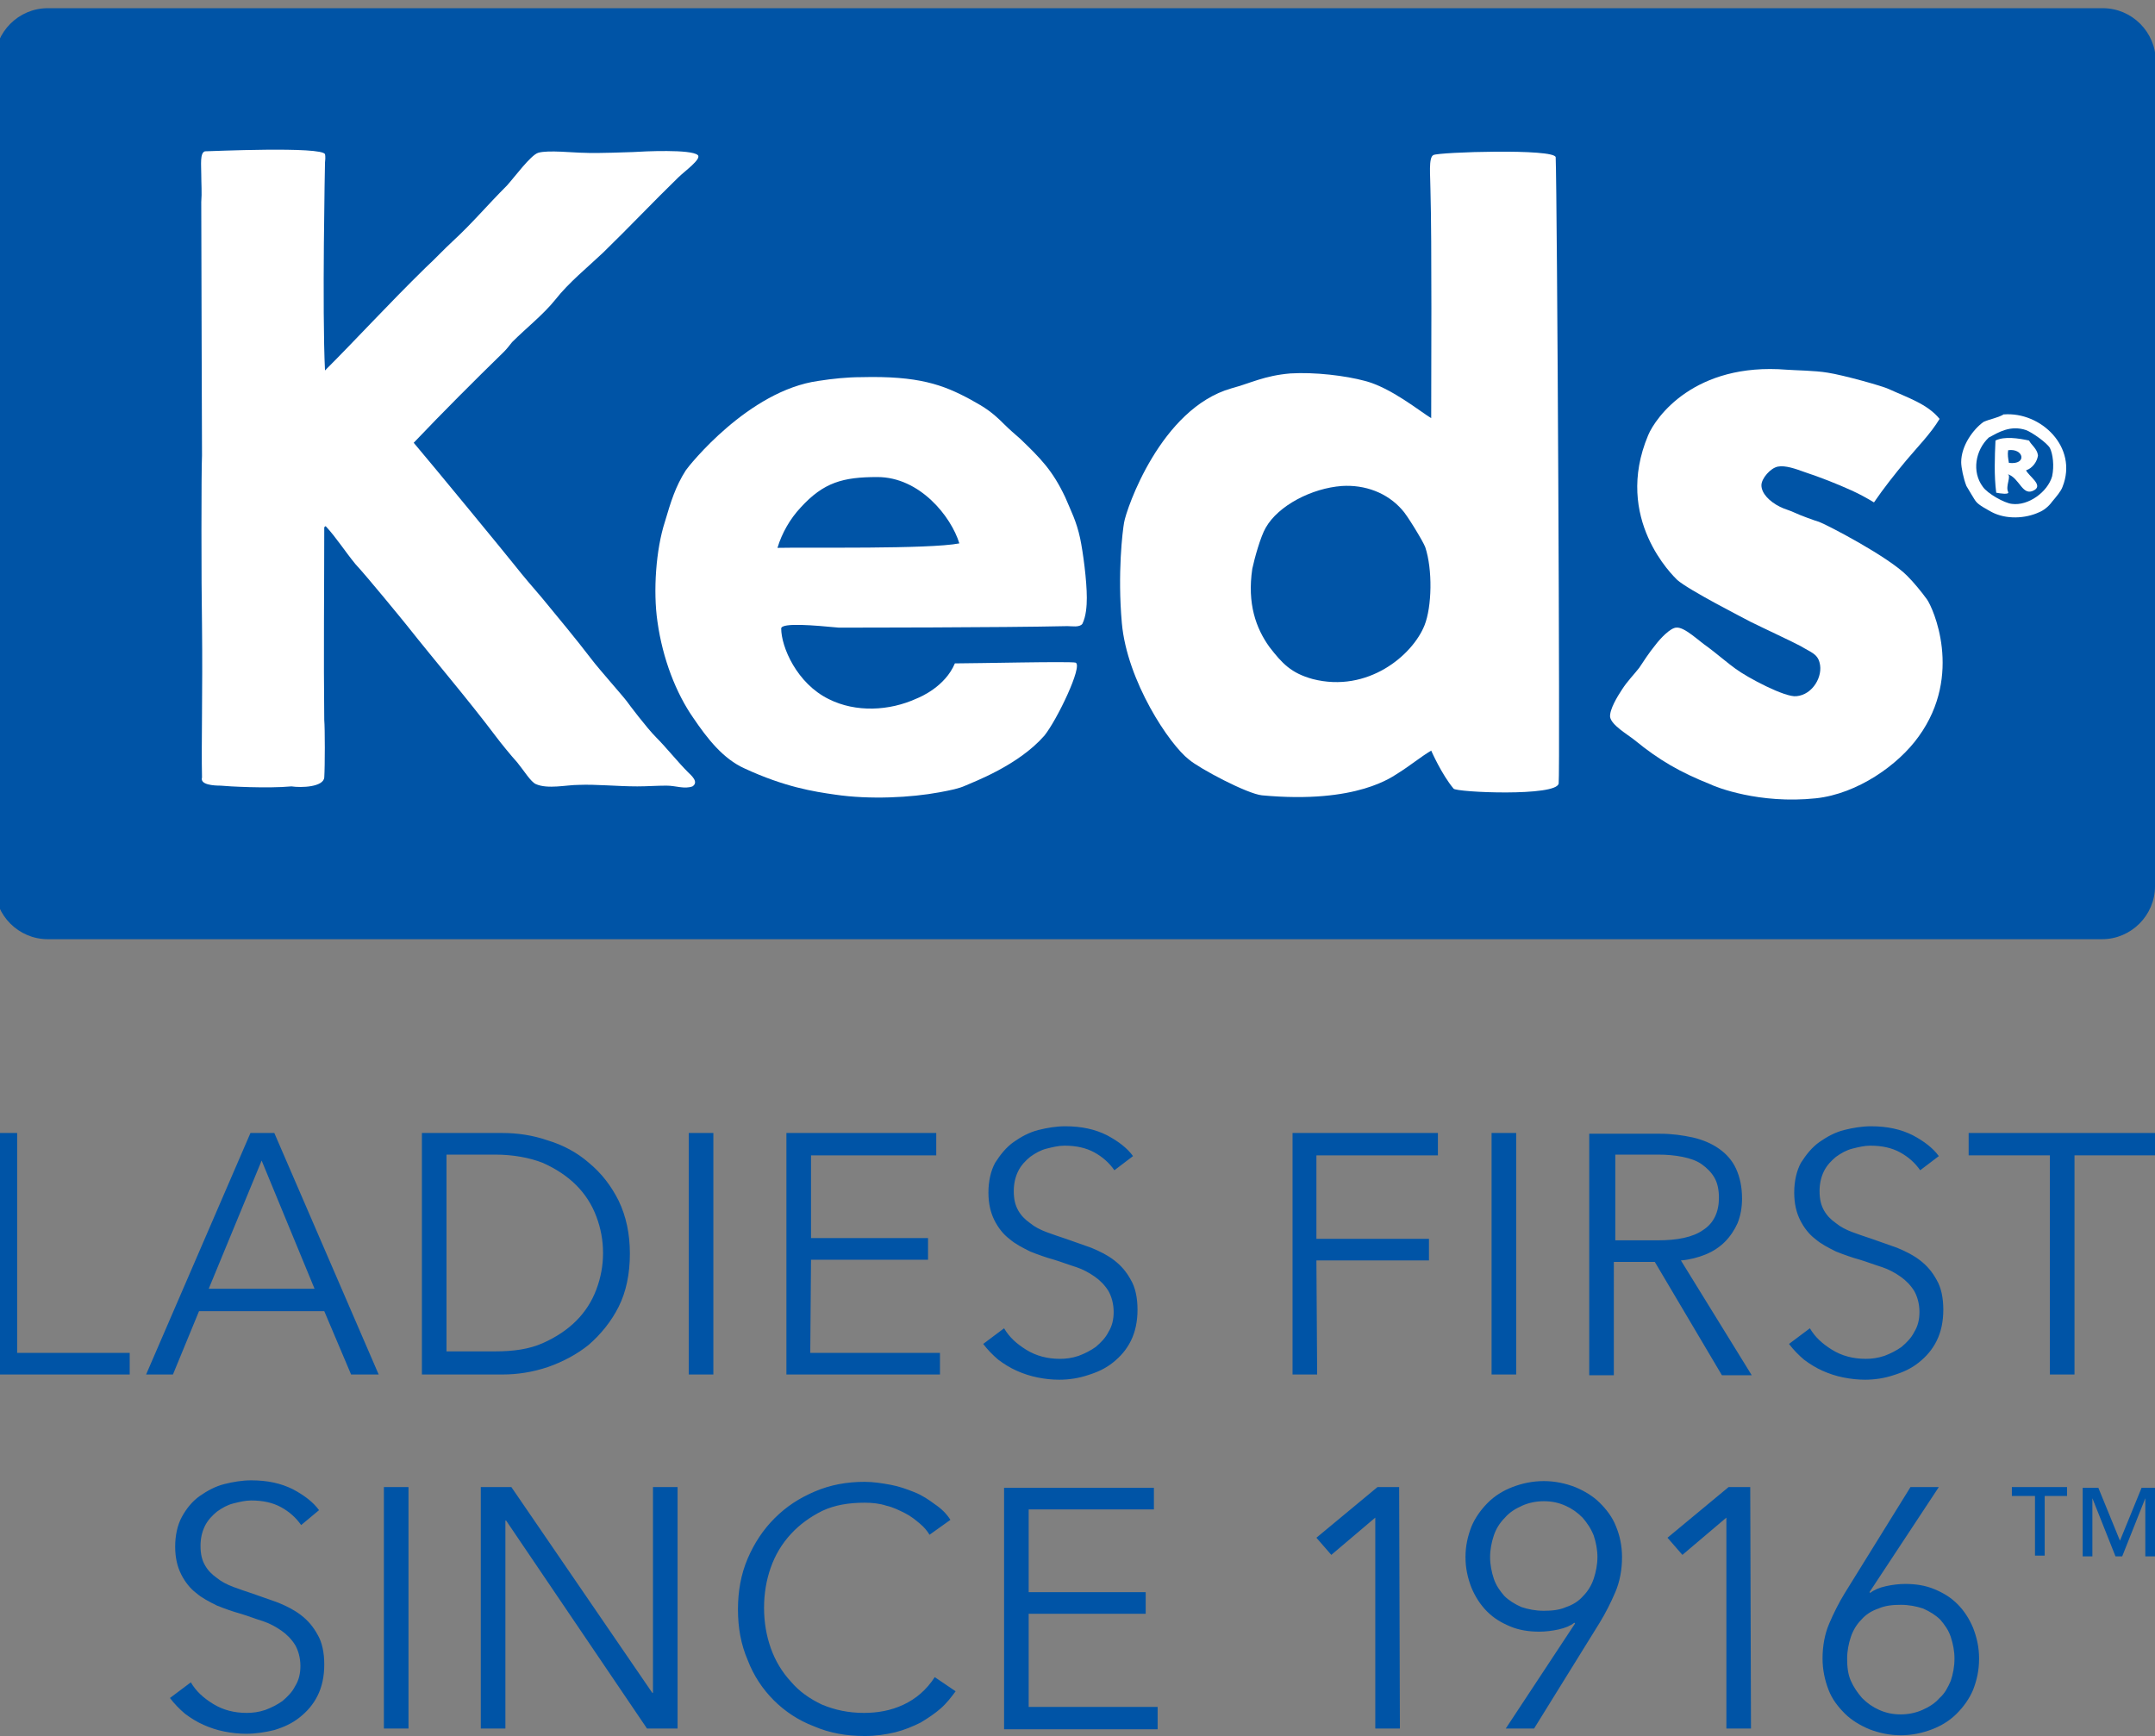
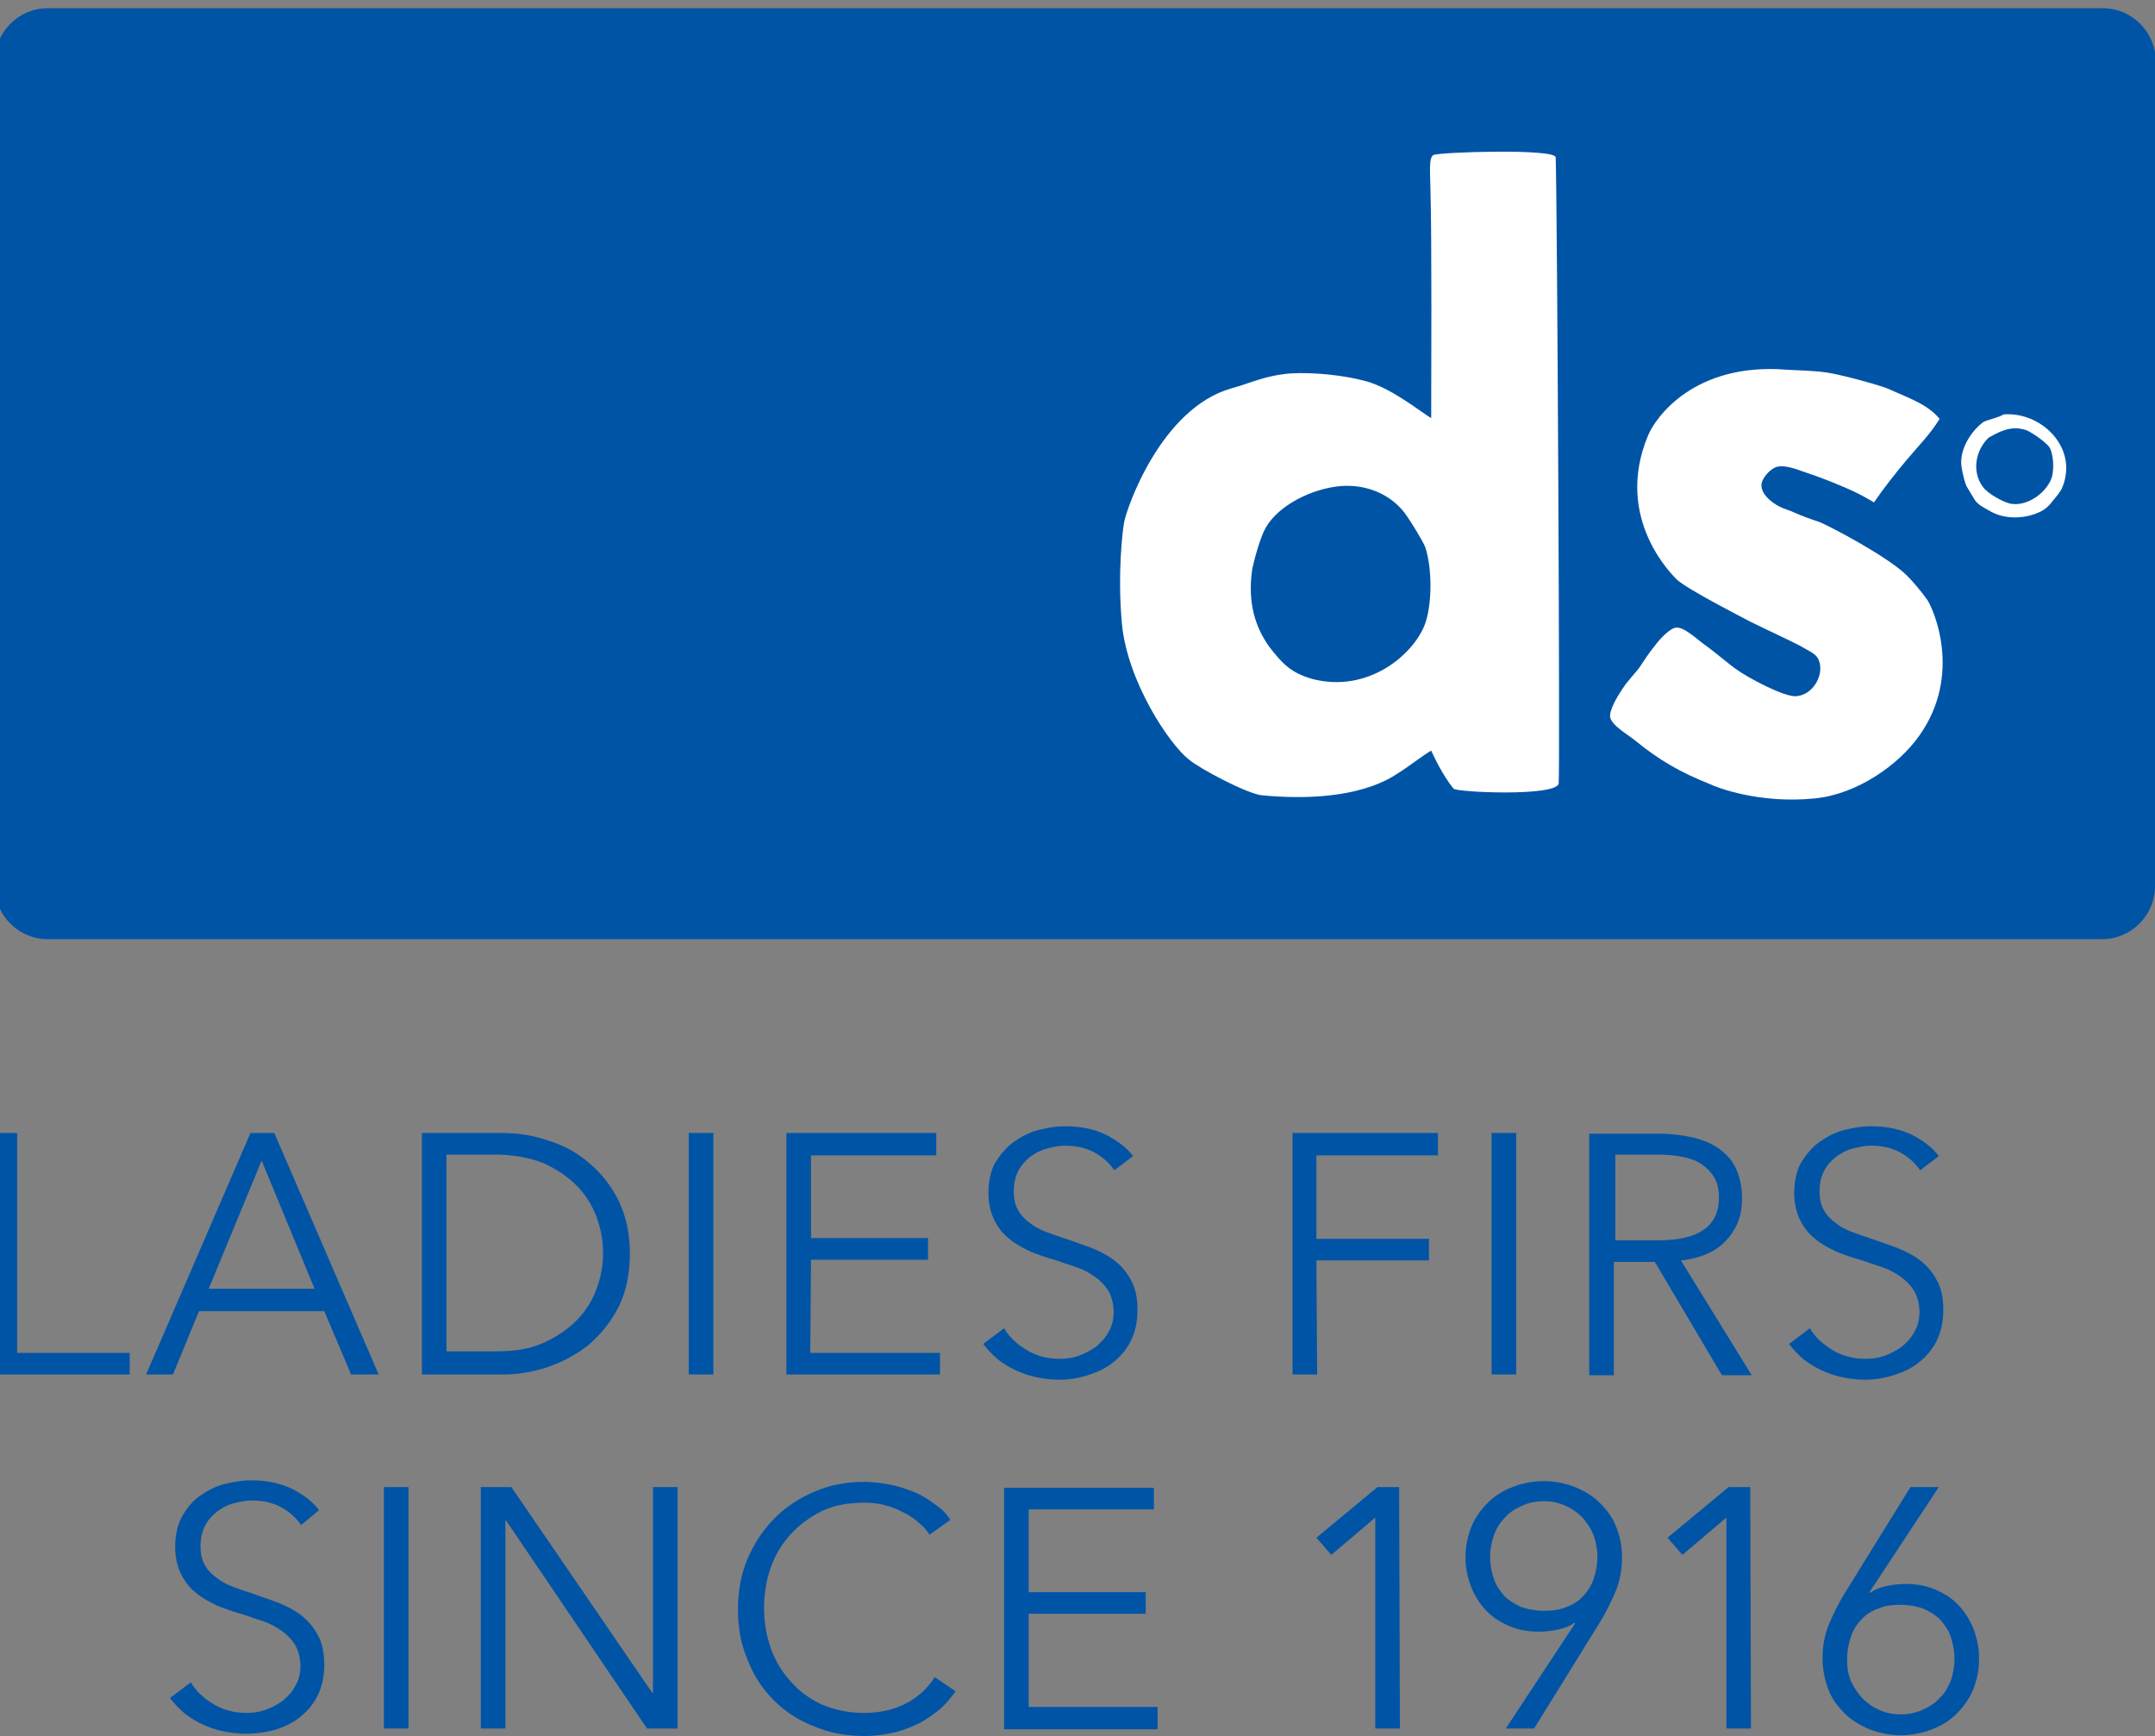
<svg xmlns="http://www.w3.org/2000/svg" version="1.1" id="Layer_1" x="0px" y="0px" viewBox="0 0 289.1 232.9" style="enable-background:new 0 0 289.1 232.9;" xml:space="preserve">
  <rect x="0" y="0" width="289.1" height="232.9" fill="#808080" stroke="none" />
  <style type="text/css">
	.st0{fill:#0054A6;}
	.st1{fill:#FFFFFF;}
</style>
  <g>
    <g>
      <path class="st0" d="M289.1,118.9c0,3.9-3.2,7.1-7.1,7.1H6.4c-3.9,0-7.1-3.2-7.1-7.1V8.2c0-3.9,3.2-7.1,7.1-7.1h275.7    c3.9,0,7.1,3.2,7.1,7.1v110.7H289.1z" />
    </g>
    <path class="st1" d="M266,65.3c0.6,0.9,2.9,2.2,3.9,2.3c2.2,0.3,4.8-1.6,5.4-3.7c0.3-1.4,0.1-3-0.3-3.8c-0.4-0.7-2.4-2.1-3.2-2.4   c-2.1-0.7-3.7,0.3-5,1C265,60.4,264.5,63.3,266,65.3 M268.8,55.6C268.8,55.5,268.7,55.6,268.8,55.6c5-0.4,10,4.4,7.9,9.7   c-0.2,0.6-0.9,1.4-1.4,2c-0.5,0.7-1.2,1.2-1.7,1.4c-1.9,0.9-4.5,1-6.4,0c-0.7-0.4-1.7-0.9-2.1-1.4c-0.2-0.2-1.1-1.8-1.3-2.1   c-0.4-1-0.7-2.5-0.7-3.2c0-2.2,1.6-4.4,3-5.4C267,56.2,267.9,56.1,268.8,55.6" />
-     <path class="st1" d="M269.5,62.1c2.5,0.3,2-2-0.1-1.7C269.3,61,269.4,61.5,269.5,62.1 M271.8,63.1c0.4,0.8,2.2,1.9,1.2,2.6   c-1.7,1.1-2-1.6-3.7-2.1c0.6,0.2-0.3,1.6,0.1,2.4c0.2,0.4-1.1,0.2-1.6,0.1c-0.3-2.3-0.2-4.8-0.1-7c1.2-0.6,3.1-0.3,4.5,0   c0.3,0.6,1.1,1.1,1.2,2C273.3,61.9,272.7,62.8,271.8,63.1" />
-     <path class="st1" d="M117.7,64c-4.6,0-7.2,0.7-10.3,4.1c-1.4,1.5-2.5,3.4-3.1,5.4c4-0.1,20.3,0.2,24.4-0.6   C127.6,69.3,123.4,64,117.7,64 M104.8,84.3c0,2.5,2.1,7.4,6.4,9.5c3.6,1.8,8.1,1.6,11.8-0.1c0.5-0.2,3.8-1.6,5.1-4.7   c2.7,0,15.6-0.3,16.2-0.1c1,0.4-2.5,7.7-4.2,9.8c-3.5,4-9.5,6.2-10.6,6.7c-0.9,0.4-1.9,0.6-3.5,0.9c-3.8,0.7-9.3,1-14,0.3   c-2.8-0.4-6.7-1-12.1-3.5c-2.9-1.3-5-4-6.9-6.8c-2.3-3.3-4.1-7.9-4.8-12.9c-0.6-4.1-0.2-9.7,1-13.4c0.8-2.7,1.4-4.7,2.8-6.9   c0.4-0.6,8.4-10.7,17.8-12c1.9-0.3,3.9-0.5,5.7-0.5c7.7-0.2,11,1,14.7,3c2,1.1,2.9,1.7,4.5,3.3c0.7,0.7,1.4,1.3,2.2,2   c2.7,2.6,4.3,4.2,6,7.8c0.8,1.9,1.5,3.2,2,5.5c0.4,1.9,0.9,5.7,0.9,8c0,1.1-0.1,2.5-0.6,3.5c-0.4,0.5-1.4,0.3-2,0.3   c-8.8,0.2-29.2,0.2-30.7,0.2C109.3,83.9,104.9,83.5,104.8,84.3" />
    <path class="st1" d="M191.1,83.9c1-2.5,1.1-7.5,0.1-10.5c-0.3-0.8-2.5-4.4-3.1-5c-2-2.3-5-3.4-8.1-3.2c-4,0.3-8.5,2.6-10.2,5.6   c-0.7,1.2-1.5,4.1-1.8,5.5c-0.7,4.7,0.5,8,2.3,10.5c1.7,2.2,2.9,3.5,5.8,4.3C183.5,93,189.5,87.9,191.1,83.9 M208.7,21.1   c0.2,4.9,0.6,82.8,0.4,84c-0.2,1.8-13.8,1.2-14.1,0.7c-1.6-1.9-3-5.1-3-5.1c-1.5,0.9-2.8,2-4.4,3c-0.7,0.4-5.4,4.2-18.3,3   c-2-0.2-8.4-3.6-9.8-4.8c-2.6-2-8.3-10.5-9-18.3c-0.6-6.7,0.1-12.4,0.3-13.5c0.3-1.8,4.9-15.3,14.4-18c2.6-0.7,4.4-1.7,7.9-2   c3.3-0.2,7.4,0.3,10,1c3.5,0.9,7.4,4.1,8.9,5c0-5.6,0.1-23.7-0.1-30.6c0-1.8-0.3-4.4,0.4-4.7C193,20.4,208.6,19.9,208.7,21.1" />
    <path class="st1" d="M260.2,56.2c-1.2,2-3,3.8-4.5,5.6s-3,3.7-4.3,5.6c-1-0.6-1.9-1.1-3-1.6c-2-0.9-4-1.7-6.4-2.5   c-1.1-0.4-2.5-0.9-3.5-0.7s-2.2,1.6-2.2,2.5c0,1.1,1.1,2.2,2.5,2.9c0.6,0.3,1.4,0.5,2,0.8s2.8,1.1,3.2,1.2   c0.9,0.3,9.4,4.7,11.9,7.3c0.8,0.8,1.8,2,2.6,3.1c0.8,1.1,4.9,10.1-1.1,18.4c-2.7,3.8-8.2,7.7-13.8,8.3c-7.6,0.8-13.4-1.5-14.2-1.9   c-4-1.6-6.8-3.2-10.1-5.9c-1-0.8-3.1-2-3.3-3.1c-0.1-1,1-2.8,1.6-3.7c0.7-1.1,1.6-2,2.3-2.9c0.6-0.9,1.3-2,2.2-3.1   c0.6-0.8,2-2.3,2.8-2.3c1.1-0.1,3,1.8,4.2,2.6c0.7,0.5,3.1,2.5,3.7,2.9c1.6,1.2,6.7,3.9,8.2,3.7c2.2-0.2,3.6-2.7,3.1-4.5   c-0.3-1.2-1.2-1.4-2.5-2.2c-0.9-0.5-5.4-2.6-6.8-3.3c-1.1-0.6-8.2-4.2-9.8-5.6c-0.5-0.5-8.6-8.2-3.9-19.4c1-2.4,6.2-9.8,18.6-8.8   c1.3,0.1,3.7,0.1,5.5,0.4c2,0.3,7.4,1.8,8.2,2.2C255.8,53.3,258.6,54.2,260.2,56.2" />
-     <path class="st1" d="M88,98.9c-1.2-1.2-3.7-4.5-3.9-4.8c-0.6-0.8-3.8-4.4-4.7-5.6c-2.3-3-4.4-5.5-6.7-8.3c-1.2-1.4-2.5-2.9-3.6-4.3   C68,74.5,57.8,62.1,55.5,59.4c3.9-4.1,8.2-8.4,12.1-12.2c0.4-0.4,0.7-0.8,1.1-1.3c1.9-1.9,4.2-3.7,5.8-5.7c1.8-2.3,4.4-4.4,6.4-6.3   c3.4-3.3,6.8-6.9,10.1-10.1c0.8-0.8,3.2-2.5,2.6-3c-0.9-0.8-7.2-0.5-8.7-0.4c-0.5,0-4.8,0.2-6.5,0.1c-1.4,0-4.9-0.4-6.2,0   c-1,0.3-3.2,3.3-4.2,4.4c-2.7,2.7-4.6,5-7.2,7.4c-1.3,1.2-2.5,2.5-3.7,3.6C51.9,41,48,45.3,43.6,49.7c-0.4-8,0-27.9,0-27.9   c0.1-0.8,0-1.1,0-1.1c-0.3-1.1-15.6-0.4-16.1-0.4c-0.7,0.2-0.5,1.8-0.5,3.1c0,1.2,0.1,2.5,0,3.7c0,6,0.1,32.4,0.1,34   C27,63,27,78.2,27.1,83.9c0.1,8.9-0.1,15.8,0,20.4c-0.3,1,1.6,1.1,2.5,1.1c0.9,0.1,6.3,0.4,9.5,0.1c1.3,0.2,4.3,0.1,4.4-1.2   c0.1-1.5,0.1-6.6,0-7.7c-0.1-8.4,0-17.9,0-25.8c0-0.1,0.1-0.2,0.2-0.2c1.4,1.5,2.6,3.4,4,5.1c1.5,1.6,6.4,7.6,6.8,8.1   c4.2,5.3,8.1,9.8,12.1,15.1c0.6,0.8,1.9,2.4,2.8,3.4c0.9,1.1,1.8,2.6,2.5,2.9c1.6,0.7,4.1,0.1,5.7,0.1c2.4-0.1,5.2,0.2,7.9,0.2   c1.3,0,2.6-0.1,3.9-0.1c1.3,0,2.4,0.5,3.5,0.1c0.9-0.6-0.2-1.5-0.6-1.9C90.9,102.2,89.4,100.3,88,98.9" />
  </g>
  <g>
    <path class="st0" d="M260.1,155.1c-0.8-1.1-2-2-3.5-2.8c-1.6-0.8-3.4-1.2-5.6-1.2c-1.2,0-2.4,0.2-3.6,0.5s-2.3,0.9-3.3,1.6   c-1,0.7-1.8,1.7-2.5,2.8c-0.6,1.1-0.9,2.5-0.9,4s0.3,2.7,0.8,3.7s1.2,1.9,2,2.5c0.8,0.7,1.8,1.2,2.8,1.7c1,0.4,2.1,0.8,3.2,1.1   c1,0.3,2,0.7,3,1c0.9,0.3,1.8,0.8,2.5,1.3s1.3,1.1,1.8,1.9c0.4,0.7,0.7,1.7,0.7,2.8c0,1-0.2,1.9-0.7,2.7c-0.4,0.8-1,1.4-1.7,2   c-0.7,0.5-1.5,0.9-2.3,1.2c-0.9,0.3-1.7,0.4-2.5,0.4c-1.7,0-3.2-0.4-4.5-1.2c-1.3-0.8-2.3-1.7-3-2.9l-2.8,2.1   c0.6,0.8,1.3,1.5,2,2.1c0.8,0.6,1.6,1.1,2.5,1.5s1.8,0.7,2.8,0.9c1,0.2,2,0.3,2.9,0.3c1.3,0,2.6-0.2,3.8-0.6   c1.3-0.4,2.4-0.9,3.4-1.7c1-0.8,1.8-1.7,2.4-2.9c0.6-1.2,0.9-2.6,0.9-4.2s-0.3-3-0.9-4c-0.6-1.1-1.3-1.9-2.2-2.6   c-0.9-0.7-1.9-1.2-3.1-1.7c-1.1-0.4-2.3-0.8-3.4-1.2c-0.9-0.3-1.8-0.6-2.6-0.9c-0.8-0.3-1.6-0.7-2.2-1.2c-0.7-0.5-1.2-1-1.6-1.7   s-0.6-1.5-0.6-2.6c0-1,0.2-1.9,0.6-2.7s1-1.4,1.6-1.9c0.7-0.5,1.4-0.9,2.2-1.1c0.8-0.2,1.6-0.4,2.4-0.4c1.6,0,2.9,0.3,4,0.9   c1.1,0.6,2,1.4,2.7,2.4L260.1,155.1z M216.5,154.9h5.9c1.2,0,2.3,0.1,3.3,0.3s1.9,0.5,2.6,1s1.3,1.1,1.7,1.8   c0.4,0.7,0.6,1.6,0.6,2.7c0,1.9-0.7,3.4-2.1,4.3c-1.4,1-3.5,1.4-6.1,1.4h-5.7v-11.5H216.5z M216.5,169.3h5.5l9,15.2h4l-9.5-15.4   c1.2-0.1,2.3-0.4,3.3-0.8c1-0.4,1.9-1,2.6-1.7s1.3-1.6,1.7-2.5c0.4-1,0.6-2.1,0.6-3.3c0-1.6-0.3-2.9-0.8-4s-1.3-2-2.3-2.7   s-2.2-1.2-3.5-1.5c-1.4-0.3-2.8-0.5-4.4-0.5h-9.5v32.4h3.3L216.5,169.3L216.5,169.3z M203.4,152h-3.3v32.4h3.3V152z M176.6,169.1   h15.1v-2.9h-15.1V155h16.3v-3h-19.5v32.4h3.3L176.6,169.1L176.6,169.1z M152,155.1c-0.8-1.1-2-2-3.5-2.8c-1.6-0.8-3.4-1.2-5.6-1.2   c-1.2,0-2.4,0.2-3.6,0.5c-1.2,0.3-2.3,0.9-3.3,1.6c-1,0.7-1.8,1.7-2.5,2.8c-0.6,1.1-0.9,2.5-0.9,4s0.3,2.7,0.8,3.7s1.2,1.9,2,2.5   c0.8,0.7,1.8,1.2,2.8,1.7c1,0.4,2.1,0.8,3.2,1.1c1,0.3,2,0.7,3,1c0.9,0.3,1.8,0.8,2.5,1.3s1.3,1.1,1.8,1.9c0.4,0.7,0.7,1.7,0.7,2.8   c0,1-0.2,1.9-0.7,2.7c-0.4,0.8-1,1.4-1.7,2c-0.7,0.5-1.5,0.9-2.3,1.2c-0.9,0.3-1.7,0.4-2.5,0.4c-1.7,0-3.2-0.4-4.5-1.2   c-1.3-0.8-2.3-1.7-3-2.9l-2.8,2.1c0.6,0.8,1.3,1.5,2,2.1c0.8,0.6,1.6,1.1,2.5,1.5s1.8,0.7,2.8,0.9c1,0.2,1.9,0.3,2.9,0.3   c1.3,0,2.6-0.2,3.8-0.6c1.3-0.4,2.4-0.9,3.4-1.7c1-0.8,1.8-1.7,2.4-2.9c0.6-1.2,0.9-2.6,0.9-4.2s-0.3-3-0.9-4   c-0.6-1.1-1.3-1.9-2.2-2.6c-0.9-0.7-1.9-1.2-3.1-1.7c-1.1-0.4-2.3-0.8-3.4-1.2c-0.9-0.3-1.8-0.6-2.6-0.9c-0.8-0.3-1.6-0.7-2.2-1.2   c-0.7-0.5-1.2-1-1.6-1.7c-0.4-0.7-0.6-1.5-0.6-2.6c0-1,0.2-1.9,0.6-2.7c0.4-0.8,1-1.4,1.6-1.9c0.7-0.5,1.4-0.9,2.2-1.1   c0.8-0.2,1.6-0.4,2.4-0.4c1.6,0,2.9,0.3,4,0.9c1.1,0.6,2,1.4,2.7,2.4L152,155.1z M108.8,169h15.7v-2.9h-15.7V155h16.8v-3h-20.1   v32.4h20.6v-2.9h-17.4L108.8,169L108.8,169z M95.7,152h-3.3v32.4h3.3V152z M59.9,154.9h6.5c2.4,0,4.6,0.4,6.4,1.1   c1.8,0.8,3.3,1.8,4.5,3s2.1,2.6,2.7,4.2c0.6,1.6,0.9,3.2,0.9,4.9s-0.3,3.3-0.9,4.9c-0.6,1.6-1.5,3-2.7,4.2s-2.7,2.2-4.5,3   s-3.9,1.1-6.4,1.1h-6.5V154.9z M56.6,184.4h10.8c2,0,4-0.3,6.1-1c2-0.7,3.9-1.7,5.5-3c1.6-1.4,3-3.1,4-5.1s1.5-4.4,1.5-7.1   c0-2.7-0.5-5-1.5-7.1c-1-2-2.3-3.7-4-5.1c-1.6-1.4-3.5-2.4-5.5-3c-2-0.7-4.1-1-6.1-1H56.6V184.4z M35.1,155.7l7.1,17.2H28   L35.1,155.7z M26.7,175.9h16.8l3.6,8.5h3.7l-14-32.4h-3.2l-14,32.4h3.6L26.7,175.9z M2.3,152H-1v32.4h18.4v-2.9H2.3V152z" />
-     <polygon class="st0" points="278.3,155 289.1,155 289.1,152 264.1,152 264.1,155 275,155 275,184.4 278.3,184.4  " />
    <path class="st0" d="M187.7,199.5h-2.9l-8.2,6.8l2,2.3l5.9-5v28.3h3.3L187.7,199.5L187.7,199.5z M138,216.5h15.7v-2.9H138v-11.1   h16.8v-2.9h-20.1V232h20.6v-3H138V216.5z M125.4,225c-1.1,1.7-2.5,2.9-4.2,3.7c-1.7,0.8-3.5,1.1-5.3,1.1c-2.1,0-3.9-0.4-5.6-1.1   c-1.7-0.8-3.1-1.8-4.2-3.1c-1.2-1.3-2.1-2.8-2.7-4.5c-0.6-1.7-0.9-3.5-0.9-5.4s0.3-3.7,0.9-5.4c0.6-1.7,1.5-3.2,2.7-4.5   s2.6-2.3,4.2-3.1c1.7-0.8,3.6-1.1,5.7-1.1c1,0,2,0.1,2.9,0.4c0.9,0.2,1.7,0.6,2.5,1s1.4,0.9,2,1.4s1,1,1.3,1.5l2.8-2   c-0.5-0.8-1.2-1.5-2.1-2.1c-0.8-0.6-1.7-1.2-2.7-1.6s-2.1-0.8-3.2-1c-1.1-0.2-2.3-0.4-3.5-0.4c-2.4,0-4.6,0.4-6.7,1.3   c-2.1,0.9-3.8,2-5.4,3.6c-1.5,1.5-2.7,3.3-3.6,5.4c-0.9,2.1-1.3,4.4-1.3,6.8c0,2.5,0.4,4.7,1.3,6.8c0.8,2.1,2,3.9,3.5,5.4   s3.3,2.7,5.4,3.5c2.1,0.9,4.3,1.3,6.8,1.3c1.5,0,2.8-0.2,4.1-0.5c1.2-0.3,2.4-0.8,3.4-1.3c1-0.6,1.9-1.2,2.7-1.9   c0.8-0.7,1.4-1.5,2-2.3L125.4,225z M68.6,199.5h-4.1v32.4h3.3V204h0.1l18.9,27.9h4.1v-32.4h-3.3v27.6h-0.1L68.6,199.5z M54.8,199.5   h-3.3v32.4h3.3V199.5z M42.8,202.6c-0.8-1.1-2-2-3.5-2.8c-1.6-0.8-3.4-1.2-5.6-1.2c-1.2,0-2.4,0.2-3.6,0.5s-2.3,0.9-3.3,1.6   s-1.8,1.7-2.4,2.8c-0.6,1.1-0.9,2.5-0.9,4s0.3,2.7,0.8,3.7s1.2,1.9,2,2.5c0.8,0.7,1.8,1.2,2.8,1.7c1,0.4,2.1,0.8,3.2,1.1   c1,0.3,2,0.7,3,1c0.9,0.3,1.8,0.8,2.5,1.3s1.3,1.1,1.8,1.9c0.4,0.7,0.7,1.7,0.7,2.8c0,1-0.2,1.9-0.7,2.7c-0.4,0.8-1,1.4-1.7,2   c-0.7,0.5-1.5,0.9-2.3,1.2c-0.9,0.3-1.7,0.4-2.5,0.4c-1.7,0-3.2-0.4-4.5-1.2c-1.3-0.8-2.3-1.7-3-2.9l-2.8,2.1   c0.6,0.8,1.3,1.5,2,2.1c0.8,0.6,1.6,1.1,2.5,1.5s1.8,0.7,2.8,0.9c1,0.2,2,0.3,2.9,0.3c1.3,0,2.6-0.2,3.8-0.5   c1.3-0.4,2.4-0.9,3.4-1.7c1-0.8,1.8-1.7,2.4-2.9c0.6-1.2,0.9-2.6,0.9-4.2s-0.3-3-0.9-4c-0.6-1.1-1.3-1.9-2.2-2.6   c-0.9-0.7-1.9-1.2-3.1-1.7c-1.1-0.4-2.3-0.8-3.4-1.2c-0.9-0.3-1.8-0.6-2.6-0.9c-0.8-0.3-1.6-0.7-2.2-1.2c-0.7-0.5-1.2-1-1.6-1.7   s-0.6-1.5-0.6-2.6c0-1,0.2-1.9,0.6-2.7c0.4-0.8,1-1.4,1.6-1.9c0.7-0.5,1.4-0.9,2.2-1.1c0.8-0.2,1.6-0.4,2.4-0.4   c1.6,0,2.9,0.3,4,0.9s2,1.4,2.7,2.4L42.8,202.6z" />
    <path class="st0" d="M234.8,199.5h-2.9l-8.2,6.8l2,2.3l5.9-5v28.3h3.3L234.8,199.5L234.8,199.5z M213.8,211.8   c-0.3,0.9-0.8,1.7-1.4,2.3c-0.6,0.7-1.4,1.2-2.3,1.5c-0.9,0.4-1.9,0.5-3,0.5s-2.1-0.2-3-0.5c-0.9-0.4-1.7-0.9-2.3-1.5   c-0.6-0.7-1.1-1.4-1.4-2.3s-0.5-1.9-0.5-2.9s0.2-2,0.5-2.9s0.8-1.7,1.5-2.4c0.6-0.7,1.4-1.2,2.3-1.6s1.9-0.6,2.9-0.6   c1.1,0,2,0.2,2.9,0.6s1.6,0.9,2.3,1.6c0.6,0.7,1.1,1.4,1.5,2.4c0.3,0.9,0.5,1.9,0.5,2.9S214.1,210.9,213.8,211.8 M202,231.9h3.8   l8.8-14.2c0.8-1.3,1.5-2.7,2.1-4.1s0.9-3,0.9-4.7c0-1.5-0.3-2.9-0.8-4.1c-0.5-1.3-1.3-2.3-2.2-3.2c-0.9-0.9-2.1-1.6-3.3-2.1   c-1.3-0.5-2.7-0.8-4.2-0.8s-2.9,0.3-4.2,0.8c-1.3,0.5-2.4,1.2-3.3,2.1s-1.7,2-2.2,3.2c-0.5,1.3-0.8,2.6-0.8,4.1s0.3,2.8,0.8,4.1   c0.5,1.2,1.2,2.3,2.1,3.2c0.9,0.9,1.9,1.5,3.1,2s2.5,0.7,3.9,0.7c0.8,0,1.7-0.1,2.6-0.3c0.9-0.2,1.6-0.5,2.1-0.9l0.1,0.1L202,231.9   z" />
    <path class="st0" d="M248.3,219.6c0.3-0.9,0.8-1.7,1.4-2.3c0.6-0.7,1.4-1.2,2.3-1.5c0.9-0.4,1.9-0.5,3-0.5s2.1,0.2,3,0.5   c0.9,0.4,1.7,0.9,2.3,1.5c0.6,0.7,1.1,1.4,1.4,2.3s0.5,1.9,0.5,2.9c0,1.1-0.2,2.1-0.5,3c-0.4,0.9-0.8,1.7-1.5,2.3   c-0.6,0.7-1.4,1.2-2.3,1.6S256,230,255,230c-1.1,0-2-0.2-2.9-0.6s-1.6-0.9-2.3-1.6c-0.6-0.7-1.1-1.4-1.5-2.3s-0.5-1.9-0.5-3   C247.8,221.5,248,220.5,248.3,219.6 M260.1,199.5h-3.8l-8.8,14.2c-0.8,1.3-1.5,2.7-2.1,4.1s-0.9,3-0.9,4.7c0,1.5,0.3,2.9,0.8,4.2   c0.5,1.3,1.3,2.3,2.2,3.2c0.9,0.9,2.1,1.6,3.3,2.1c1.3,0.5,2.7,0.8,4.2,0.8s2.9-0.3,4.2-0.8c1.3-0.5,2.4-1.2,3.3-2.1s1.7-2,2.2-3.2   c0.5-1.3,0.8-2.6,0.8-4.2c0-1.5-0.3-2.8-0.8-4.1c-0.5-1.2-1.2-2.3-2.1-3.2c-0.9-0.9-1.9-1.5-3.1-2s-2.5-0.7-3.9-0.7   c-0.8,0-1.7,0.1-2.6,0.3c-0.9,0.2-1.6,0.5-2.1,0.9l-0.1-0.1L260.1,199.5z" />
    <g>
-       <path class="st0" d="M277.3,200.7h-3v8H273v-8h-3.1v-1.2h7.4V200.7z M289.1,208.8h-1.3V201l0,0l-3.1,7.8h-0.9l-3.1-7.8l0,0v7.8    h-1.3v-9.2h2.1l2.9,7.1l2.9-7.1h2v9.2H289.1z" />
-     </g>
+       </g>
  </g>
</svg>